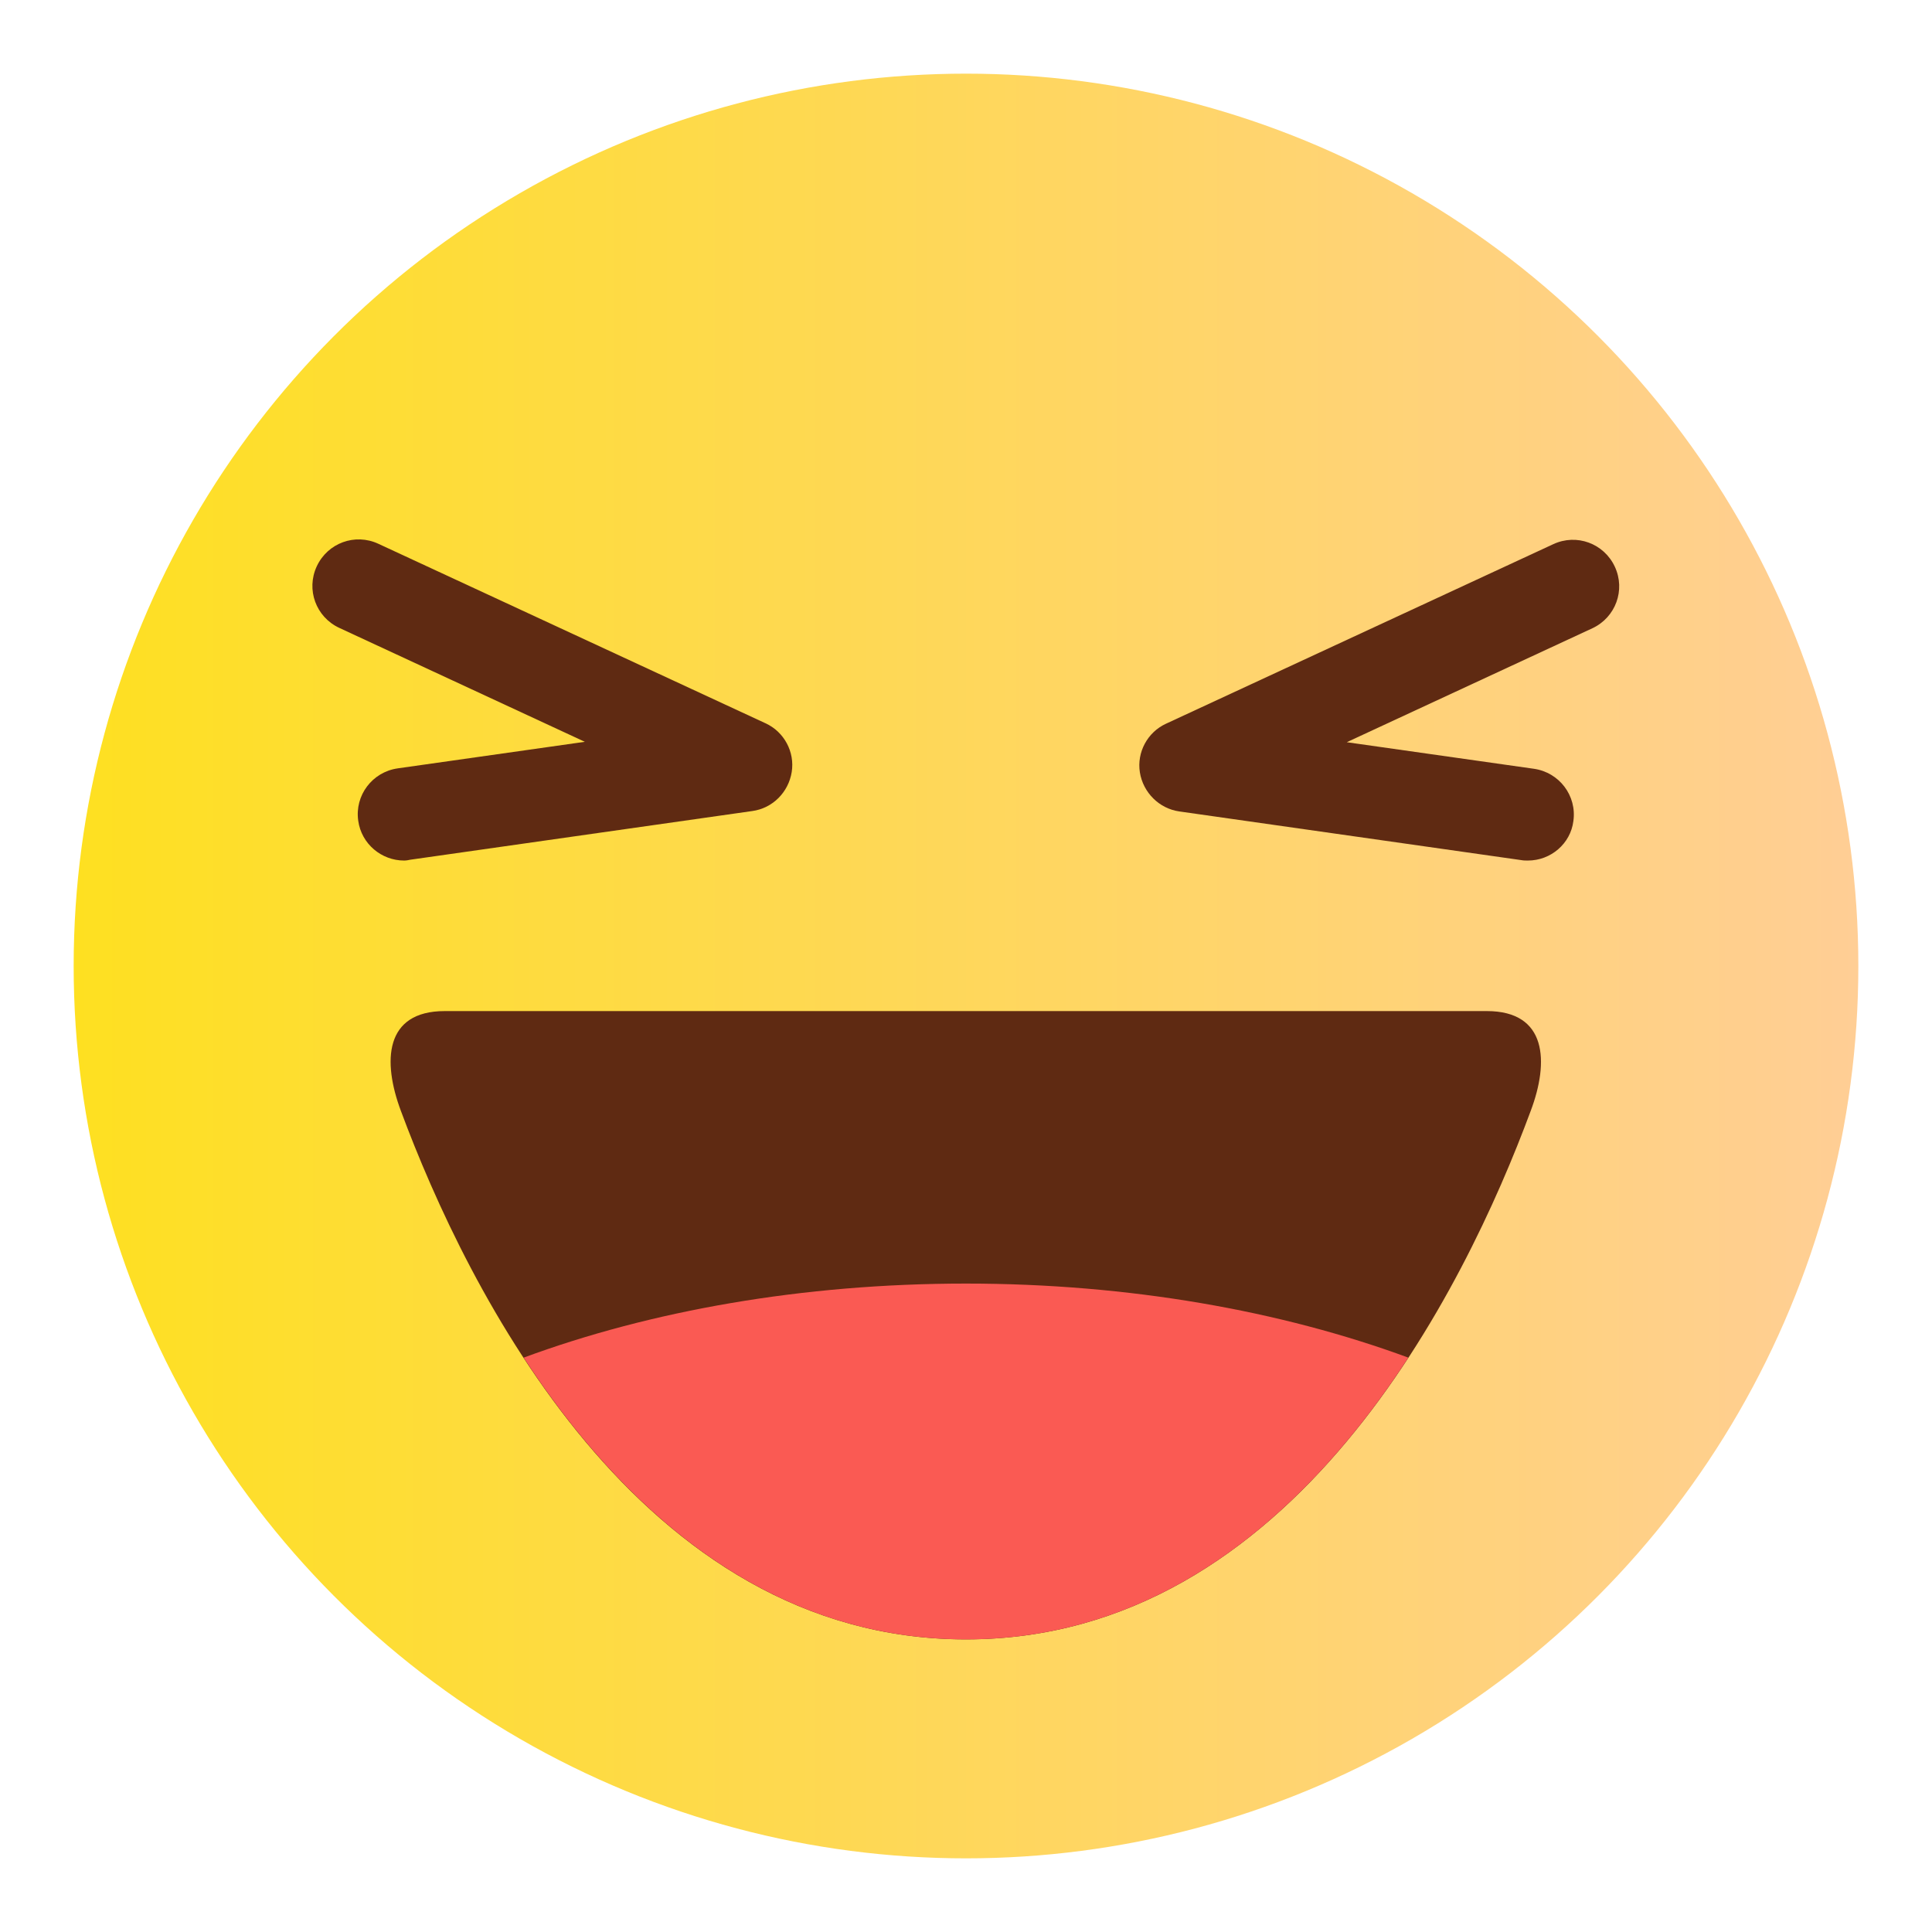
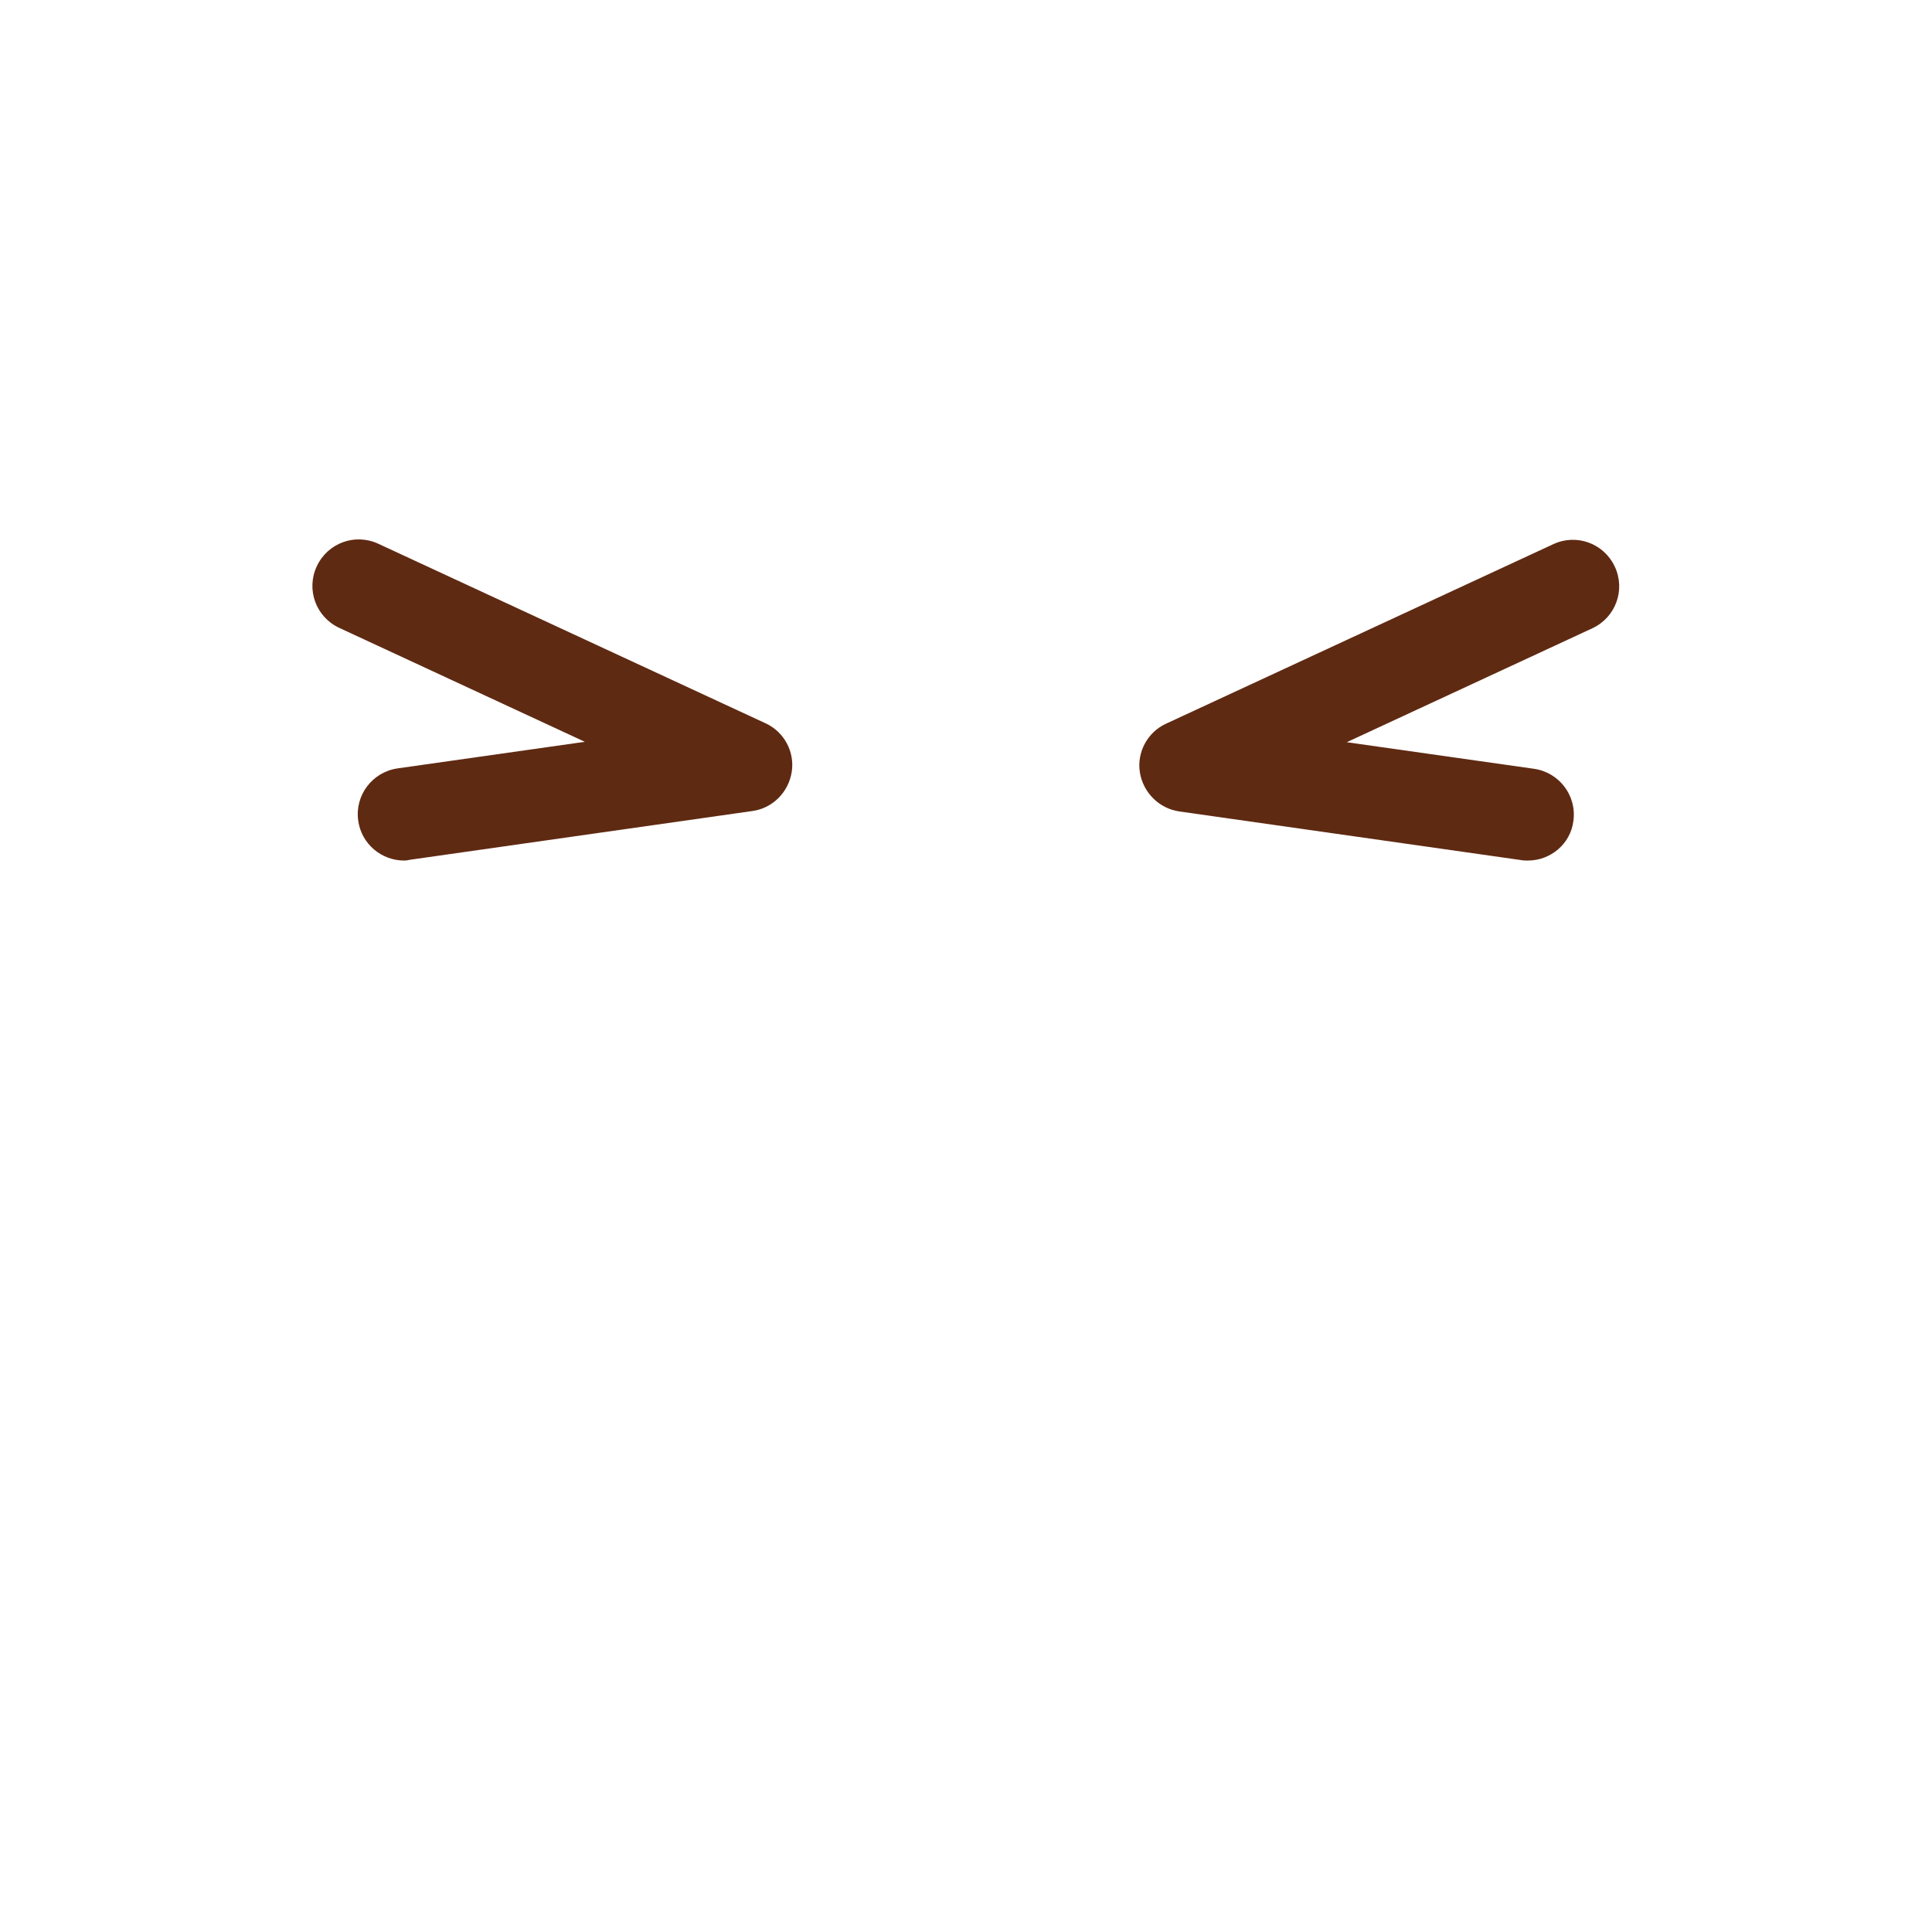
<svg xmlns="http://www.w3.org/2000/svg" width="48px" height="48px" viewBox="0 0 48 48" version="1.1">
  <title>icon/表情/大笑</title>
  <defs>
    <linearGradient x1="-0.01%" y1="50%" x2="100.01%" y2="50%" id="linearGradient-1">
      <stop stop-color="#FEE020" offset="0%" />
      <stop stop-color="#FFCE96" offset="100%" />
    </linearGradient>
  </defs>
  <g id="icon/表情/大笑" stroke="none" stroke-width="1" fill="none" fill-rule="evenodd">
    <g id="大笑">
-       <rect id="矩形" x="0" y="0" width="48" height="48" />
-       <circle id="椭圆形" fill="url(#linearGradient-1)" fill-rule="nonzero" cx="24" cy="24" r="22.17" />
      <g id="编组" transform="translate(9, 25)" fill-rule="nonzero">
-         <path d="M15,15.73 C6.87,15.73 2.6,7.01 0.96,2.6 C0.5,1.37 0.55,0.12 2.05,0.12 L27.94,0.12 C29.44,0.12 29.49,1.38 29.03,2.6 C27.4,7 23.14,15.73 15,15.73 Z" id="路径" fill="#5F2A12" />
-         <path d="M15,15.73 C20.06,15.73 23.63,12.35 25.99,8.73 C22.84,7.57 19.06,6.89 15,6.89 C10.93,6.89 7.15,7.57 4.01,8.73 C6.37,12.34 9.94,15.73 15,15.73 Z" id="路径" fill="#FA5A53" />
-       </g>
+         </g>
      <path d="M37.96,21.38 C37.91,21.38 37.85,21.38 37.8,21.37 L29.3,20.16 C28.8,20.09 28.4,19.69 28.32,19.19 C28.24,18.69 28.51,18.19 28.97,17.98 L38.59,13.52 C39.17,13.25 39.85,13.5 40.12,14.08 C40.39,14.66 40.14,15.34 39.56,15.61 L33.46,18.44 L38.11,19.1 C38.74,19.19 39.18,19.77 39.09,20.4 C39.02,20.96 38.53,21.38 37.96,21.38 Z" id="路径" fill="#5F2A12" fill-rule="nonzero" />
      <path d="M10.04,21.38 C9.48,21.38 8.98,20.97 8.9,20.39 C8.81,19.76 9.25,19.18 9.88,19.09 L14.53,18.43 L8.43,15.6 C7.85,15.33 7.6,14.65 7.87,14.07 C8.14,13.49 8.82,13.24 9.4,13.51 L19.02,17.97 C19.48,18.18 19.75,18.68 19.67,19.18 C19.59,19.68 19.2,20.08 18.69,20.15 L10.19,21.36 C10.15,21.37 10.09,21.38 10.04,21.38 Z" id="路径" fill="#5F2A12" fill-rule="nonzero" />
    </g>
  </g>
</svg>